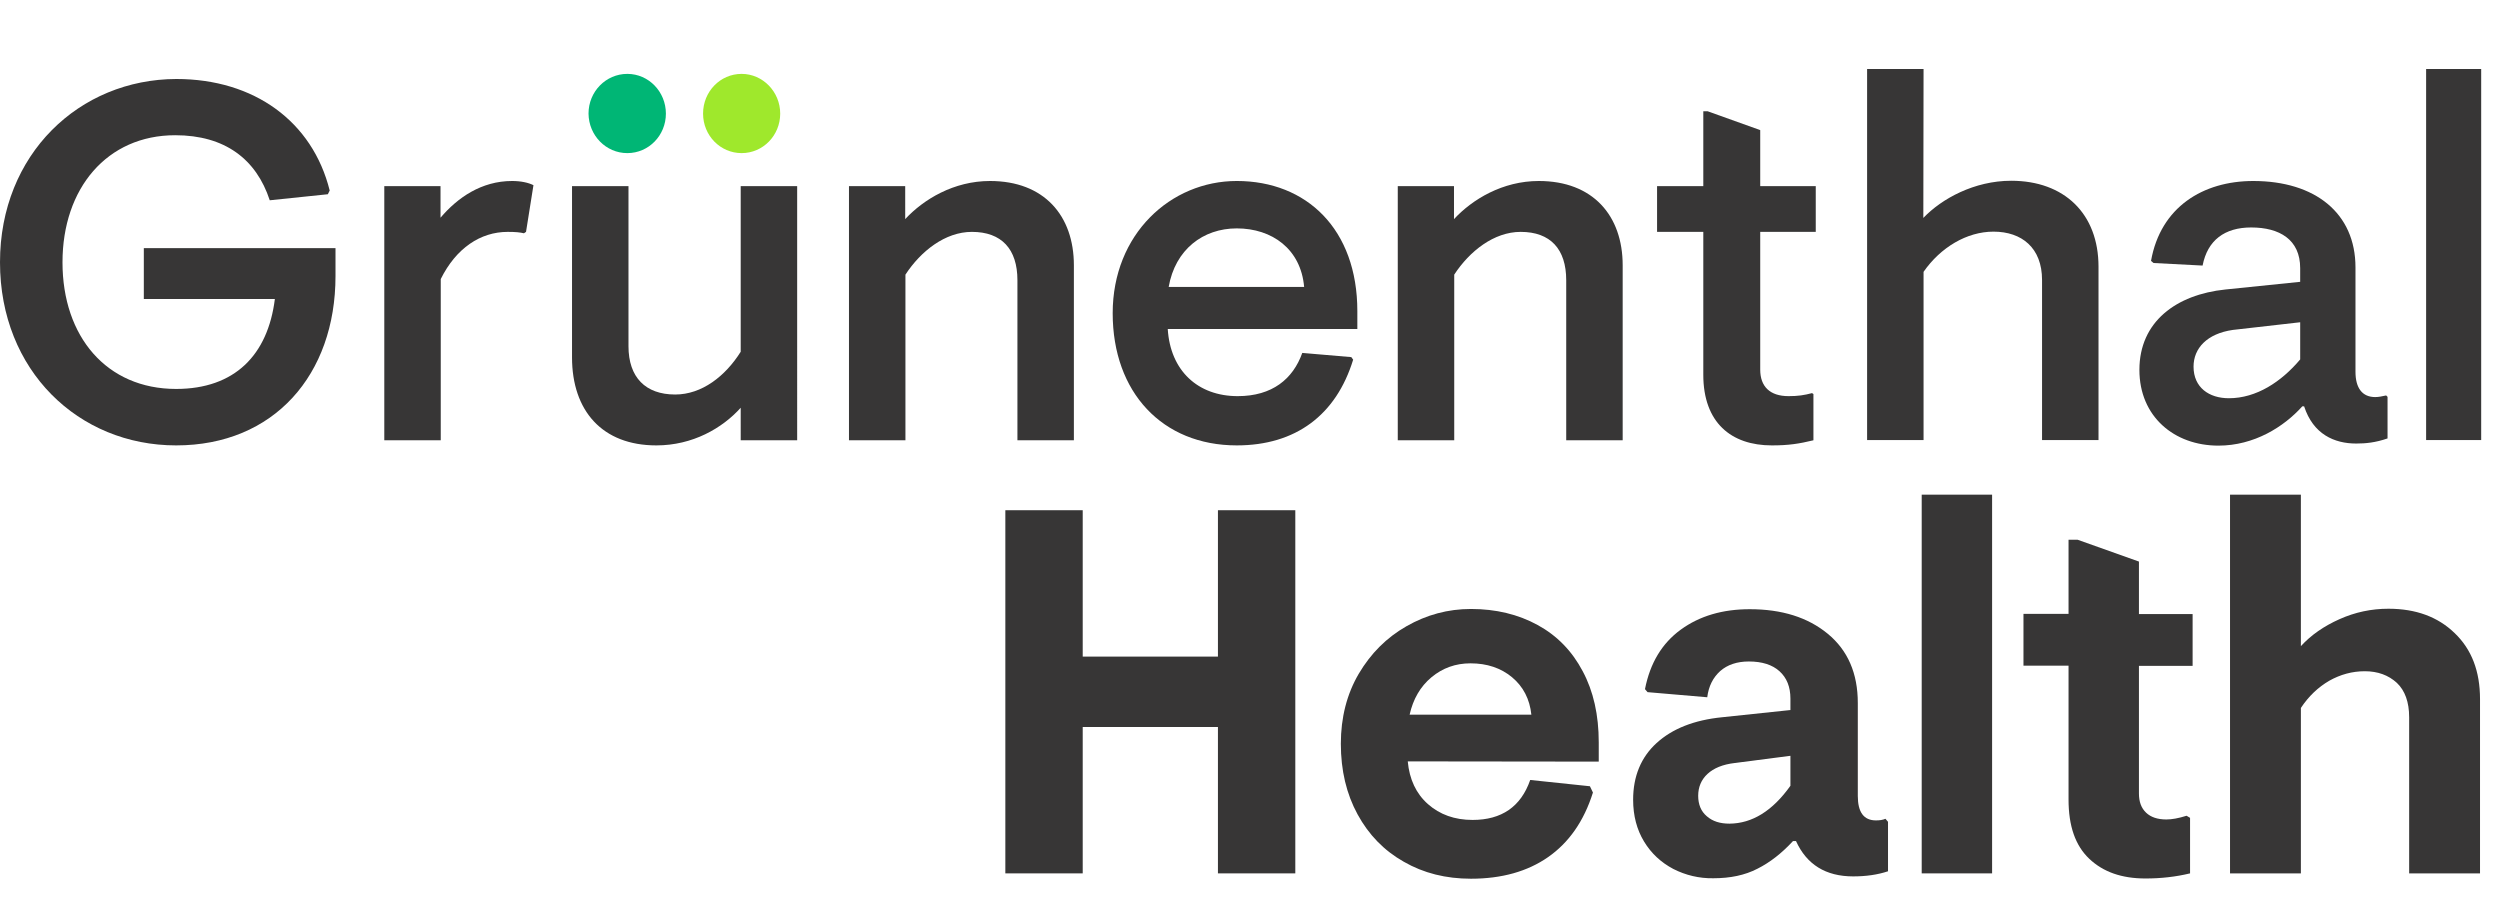
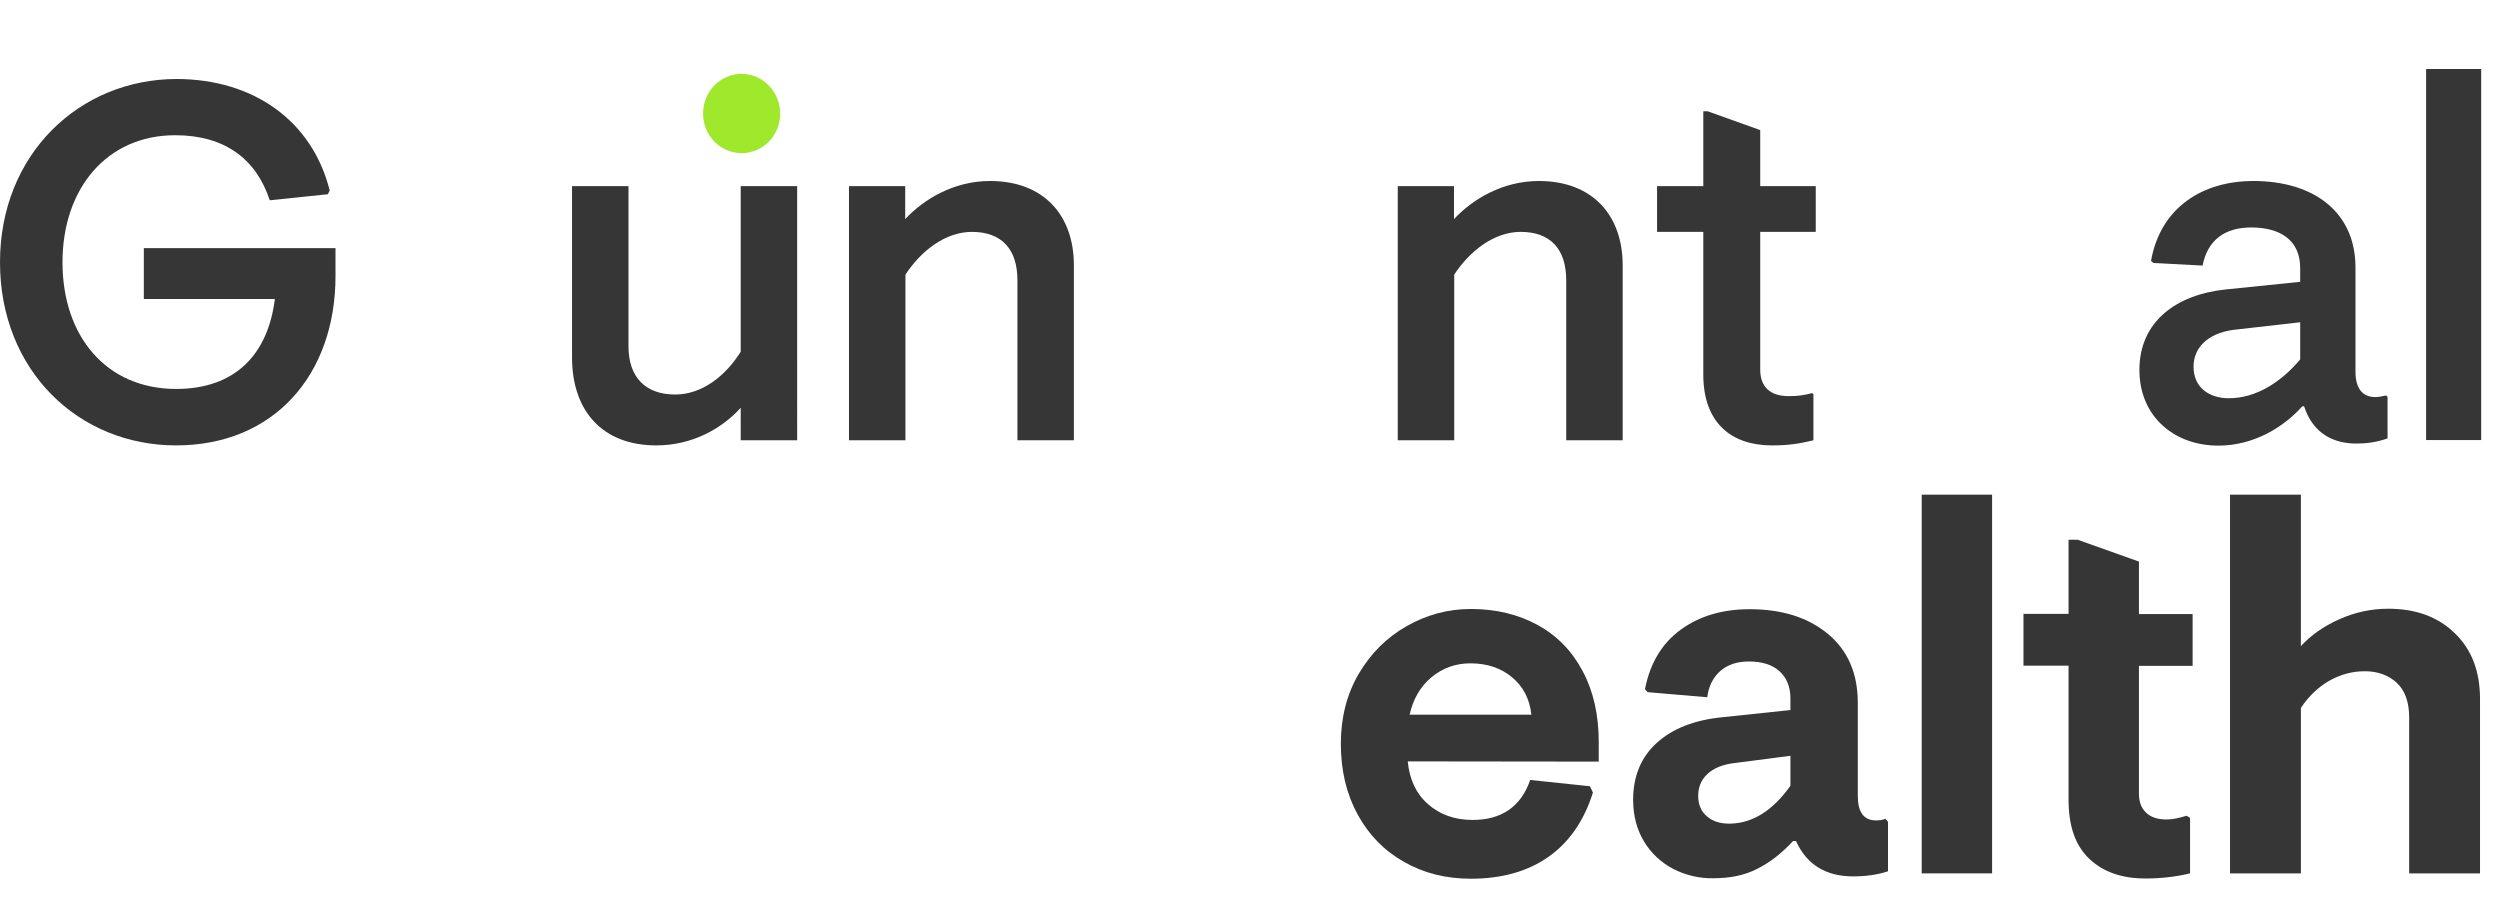
<svg xmlns="http://www.w3.org/2000/svg" xmlns:ns1="http://www.inkscape.org/namespaces/inkscape" xmlns:ns2="http://sodipodi.sourceforge.net/DTD/sodipodi-0.dtd" version="1.1" id="Layer_1" ns1:version="0.92.3 (2405546, 2018-03-11)" ns2:docname="Gx-GrunenthalHealth-Dark-withLogo.svg" x="0px" y="0px" viewBox="0 0 1076 396.8" style="enable-background:new 0 0 1076 396.8;" xml:space="preserve">
  <style type="text/css">
	.st0{fill:#373636;}
	.st1{fill:#00B675;}
	.st2{fill:#9FE82C;}
</style>
  <ns2:namedview bordercolor="#666666" borderopacity="1" gridtolerance="10" guidetolerance="10" id="namedview110" ns1:current-layer="Layer_1" ns1:cx="769.25" ns1:cy="198.39999" ns1:pageopacity="0" ns1:pageshadow="2" ns1:window-height="1027" ns1:window-maximized="1" ns1:window-width="1920" ns1:window-x="-8" ns1:window-y="-8" ns1:zoom="1.1667208" objecttolerance="10" pagecolor="#ffffff" showgrid="false">
	</ns2:namedview>
  <g id="g77">
-     <path id="path65" class="st0" d="M466,282.6h58.2v-63h33.3v156.3h-33.3v-63H466v63h-33.3V219.6H466V282.6z" />
    <path id="path67" class="st0" d="M605.9,327.7c0.7,7.7,3.6,13.9,8.7,18.4c5.1,4.5,11.5,6.8,19.2,6.8c12.5,0,20.8-5.7,24.8-17.2   l25.7,2.7l1.3,2.7c-3.9,12.4-10.4,21.6-19.3,27.8c-8.9,6.2-20,9.3-33.2,9.3c-10.8,0-20.4-2.4-28.9-7.3   c-8.5-4.8-15.1-11.6-19.9-20.4c-4.8-8.8-7.2-18.9-7.2-30.4c0-11.3,2.6-21.4,7.7-30.1c5.2-8.8,12-15.6,20.6-20.5s17.8-7.4,27.7-7.4   c10.7,0,20.3,2.3,28.7,6.9s14.8,11.2,19.4,19.9c4.6,8.6,6.9,18.8,6.9,30.6v8.3L605.9,327.7L605.9,327.7z M659.1,307.6   c-0.7-6.7-3.5-12.1-8.3-16.1s-10.8-6-17.9-6c-6.4,0-12,2-16.8,6s-7.9,9.4-9.4,16.1H659.1z" />
    <path id="path69" class="st0" d="M720.2,374c-5.3-2.8-9.5-6.7-12.6-11.8c-3.1-5.1-4.7-11.1-4.7-18c0-10.1,3.4-18.3,10.1-24.4   c6.8-6.2,16.2-9.9,28.2-11.1l29.4-3.1v-4.9c0-5.1-1.6-9-4.7-11.8c-3.1-2.8-7.5-4.2-13.2-4.2c-5.1,0-9.2,1.4-12.3,4.1   c-3.1,2.8-5,6.5-5.6,11.3l-25.7-2.2l-1.1-1.3c2.2-11.2,7.3-19.7,15.4-25.6c8.1-5.9,18-8.8,29.7-8.8c13.8,0,25,3.5,33.6,10.6   s12.9,17,12.9,29.8v40c0,7,2.6,10.5,7.8,10.5c1.6,0,3-0.2,4.1-0.7l1.1,1.3V375c-4.5,1.5-9.5,2.2-15,2.2c-11.8,0-20-5.1-24.6-15.2   h-1.3c-4.8,5.2-9.9,9.2-15.3,11.9c-5.4,2.8-11.7,4.1-19,4.1C731.3,378.1,725.5,376.7,720.2,374z M770.6,338.2v-12.9l-24,3.1   c-5.1,0.6-9,2.2-11.7,4.7s-4,5.7-4,9.4c0,3.7,1.2,6.7,3.7,8.8c2.5,2.2,5.7,3.2,9.8,3.2C754.2,354.4,762.9,349,770.6,338.2z" />
    <path id="path71" class="st0" d="M857.4,375.9h-30.3v-163h30.3V375.9z" />
    <path id="path73" class="st0" d="M920.6,264.3h23.1v22.3h-23.1v54.9c0,3.6,1,6.3,3.1,8.3c2,1.9,4.9,2.9,8.7,2.9   c2.3,0,5.2-0.5,8.7-1.6l1.5,0.9v23.9c-6.2,1.5-12.6,2.2-19.2,2.2c-10.2,0-18.2-2.8-24.2-8.5s-8.9-14.1-8.9-25.5v-57.6h-19.4v-22.3   h19.4v-31.9h3.9l26.4,9.4V264.3z" />
    <path id="path75" class="st0" d="M990.3,278.1c4.4-4.8,9.9-8.6,16.6-11.6c6.7-3,13.7-4.5,21.1-4.5c11.8,0,21.3,3.5,28.5,10.5   c7.3,7,10.9,16.4,10.9,28.4v75h-30.5v-67.2c0-6.5-1.8-11.5-5.3-14.8c-3.6-3.3-8.2-5-13.8-5c-5.4,0-10.5,1.4-15.3,4.1   c-4.8,2.8-8.9,6.7-12.2,11.7v71.2h-30.5v-163h30.5V278.1z" />
  </g>
-   <path id="path85" class="st0" d="M827.9,29.7h-24.3v159.7h24.3V117c7.3-10.5,18.6-17.3,30.1-17.3c12.2,0,20.9,7,20.9,20.8v68.9h24.3  v-74.6c0-22.8-14.7-37-37.6-37c-15.8,0-29.9,7.7-37.8,16L827.9,29.7L827.9,29.7z" />
  <path id="path87" class="st0" d="M757.6,56L735,47.9h-1.9v32.2h-19.9v19.7h19.9v61.5c0,20.6,12,30.4,29.5,30.4  c7.2,0,11.7-0.7,17.9-2.2v-19.9l-0.6-0.4c-3.4,0.9-6,1.3-10.1,1.3c-8.1,0-12.2-4.2-12.2-11.4V99.8h23.9V80.1h-23.9L757.6,56  L757.6,56z" />
  <path id="path89" class="st0" d="M625.9,80.1h-24.3v109.4h24.3v-71.3c6.6-10.1,17.1-18.4,28.6-18.4c12.8,0,19.6,7.4,19.6,20.8v68.9  h24.3v-75.3c0-21.4-12.8-36.3-36.1-36.3c-15.6,0-28.6,7.9-36.5,16.4V80.1H625.9z" />
  <path id="path91" class="st0" d="M389.7,80.1h-24.3v109.4h24.3v-71.3c6.6-10.1,17.1-18.4,28.6-18.4c12.8,0,19.6,7.4,19.6,20.8v68.9  h24.3v-75.3c0-21.4-12.8-36.3-36.1-36.3c-15.6,0-28.6,7.9-36.5,16.4V80.1H389.7z" />
-   <path id="path93" class="st0" d="M189.7,80.1h-24.3v109.4h24.3v-69.4c6.6-13.3,17.1-20.3,28.8-20.3c3.4,0,5.3,0.2,7,0.6l0.9-0.6  l3.2-20.1c-2.2-1.1-5.4-1.8-9.2-1.8c-13.2,0-23.5,7.2-30.8,15.8V80.1H189.7z" />
  <path id="path95" class="st0" d="M116.1,86.2l25-2.6l0.8-1.6c-7.4-29.7-32.5-48-66-48C34.2,34.1,0,66.3,0,112.9s33.8,78.8,75.8,78.8  c42.1,0,68.6-30.4,68.6-72.9v-12H61.9v21.9h56.4c-3,24.1-17.3,38.7-42.5,38.7c-29.9,0-48.9-22.5-48.9-54.5  c0-31.9,19.2-54.7,48.5-54.7C96.8,58.2,110.3,68.5,116.1,86.2" />
-   <path id="path97" class="st1" d="M270,65.9c9.2,0,16.6-7.6,16.6-17s-7.4-17.1-16.6-17.1s-16.7,7.6-16.7,17.1  C253.4,58.3,260.8,65.9,270,65.9" />
  <path id="path99" class="st2" d="M319.2,65.9c9.2,0,16.6-7.6,16.6-17s-7.5-17.1-16.6-17.1c-9.2,0-16.6,7.6-16.6,17.1  C302.6,58.3,310,65.9,319.2,65.9" />
  <path id="path101" class="st0" d="M318.8,189.5h24.3V80.1h-24.3v71.3c-6.6,10.5-16.7,18.4-28.2,18.4c-12.8,0-20.1-7.4-20.1-20.8  V80.1h-24.3v73.7c0,23,13,37.9,36.3,37.9c15.6,0,28.4-7.4,36.3-16.2L318.8,189.5L318.8,189.5z" />
  <rect id="rect103" x="1044.2" y="29.7" class="st0" width="23.7" height="159.7" />
  <path id="path105" class="st0" d="M1027,170.2c-1.9,0.4-3.2,0.7-4.7,0.7c-5.6,0-8.5-3.9-8.5-10.9v-44.9c0-23.4-17.4-37.2-44-37.2  c-21.6,0-39.9,11.2-44,34.4l1.1,0.9l21.1,1.1c2.1-10.9,9.5-16.4,20.9-16.4c12.2,0,21.1,5.2,21.1,17.5v5.9l-32.2,3.3  c-21.1,2.2-37,13.8-37,34.6c0,20.1,15,32.6,34,32.6c15.4,0,28.2-8.1,36.1-16.9h0.8c3.9,12,13,16,22.4,16c4.1,0,8.3-0.4,13.5-2.2  v-17.9L1027,170.2z M990,154.7c-8.1,9.6-18.8,16.7-30.7,16.7c-8.5,0-15.2-4.6-15.2-13.6c0-7.9,5.8-14.2,16.9-15.8l29-3.3V154.7z" />
-   <path id="path107" class="st0" d="M581.6,153.7l-21.1-1.8l0,0c-4,11.2-12.9,18.6-27.8,18.6c-17.1,0-29-10.9-30.1-28.9h81.6v-7.7  c0-35.2-21.8-56-51.9-56c-28.4,0-53.4,22.8-53.4,56.9s21.4,56.9,53.4,56.9c25.4,0,42.8-13.1,50.1-36.9L581.6,153.7z M532.3,98.3  c15.2,0,27.6,8.9,29,25.2H503C505.8,107.4,517.8,98.3,532.3,98.3" />
</svg>